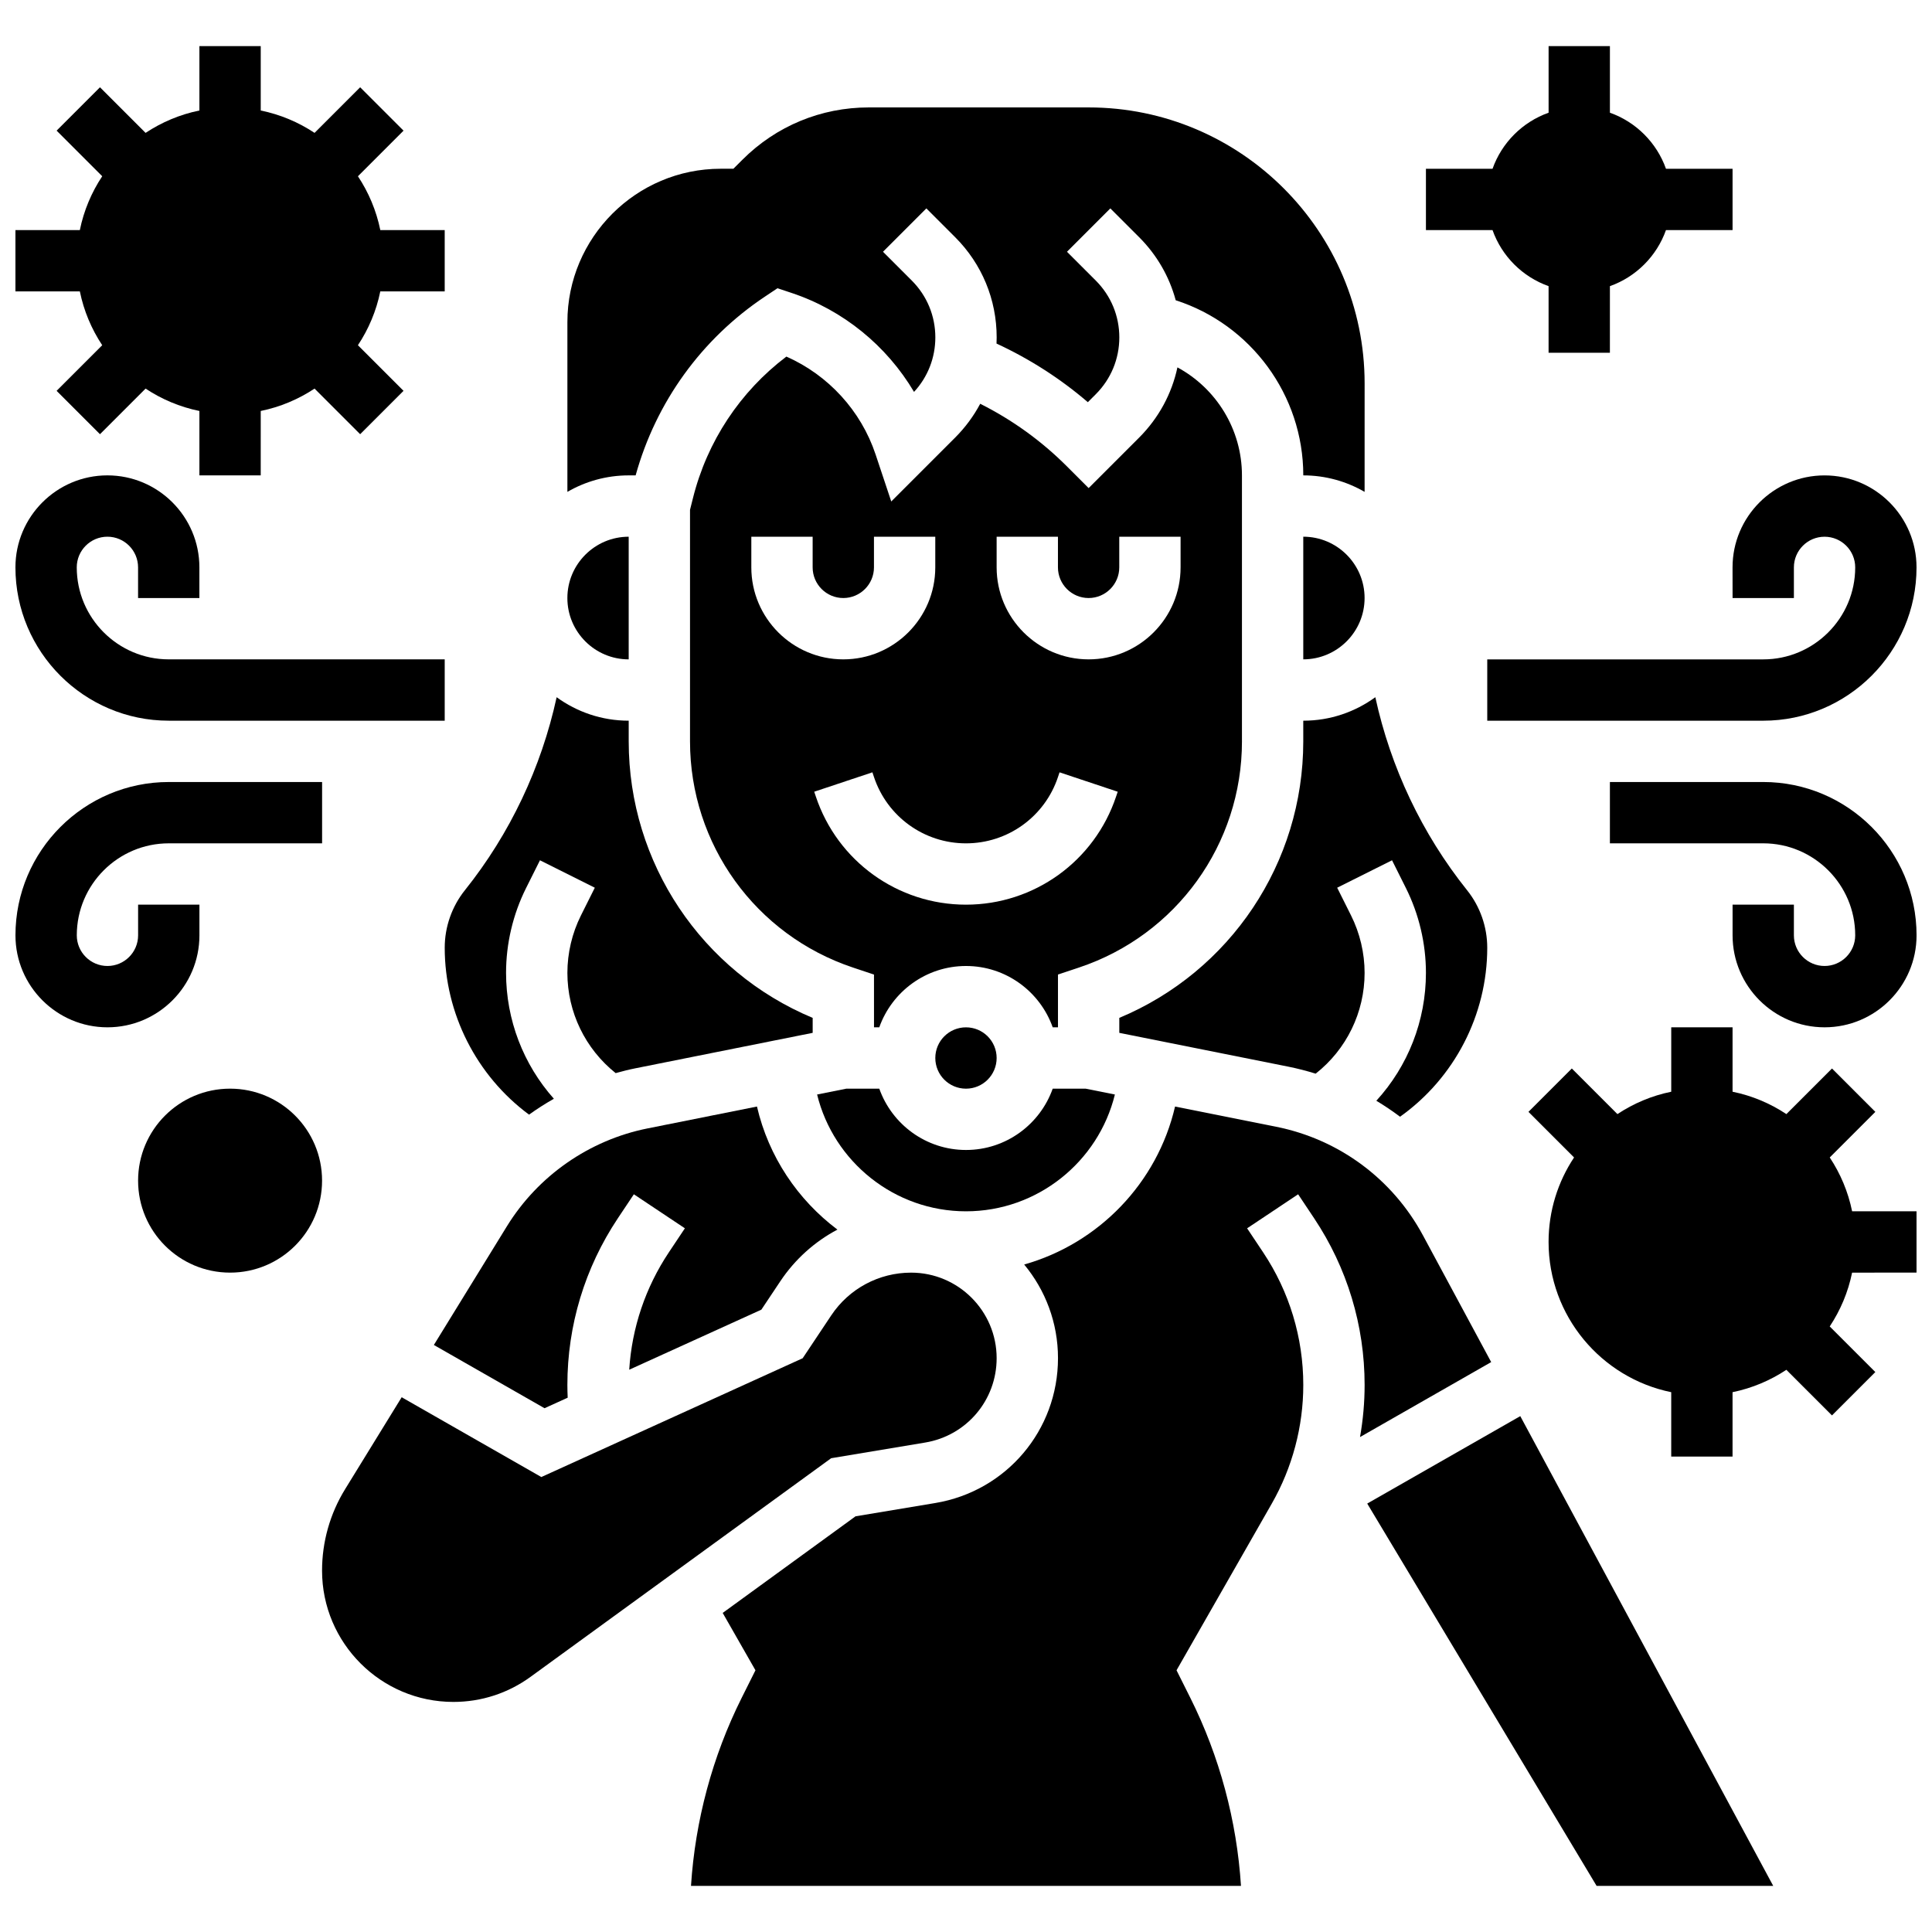
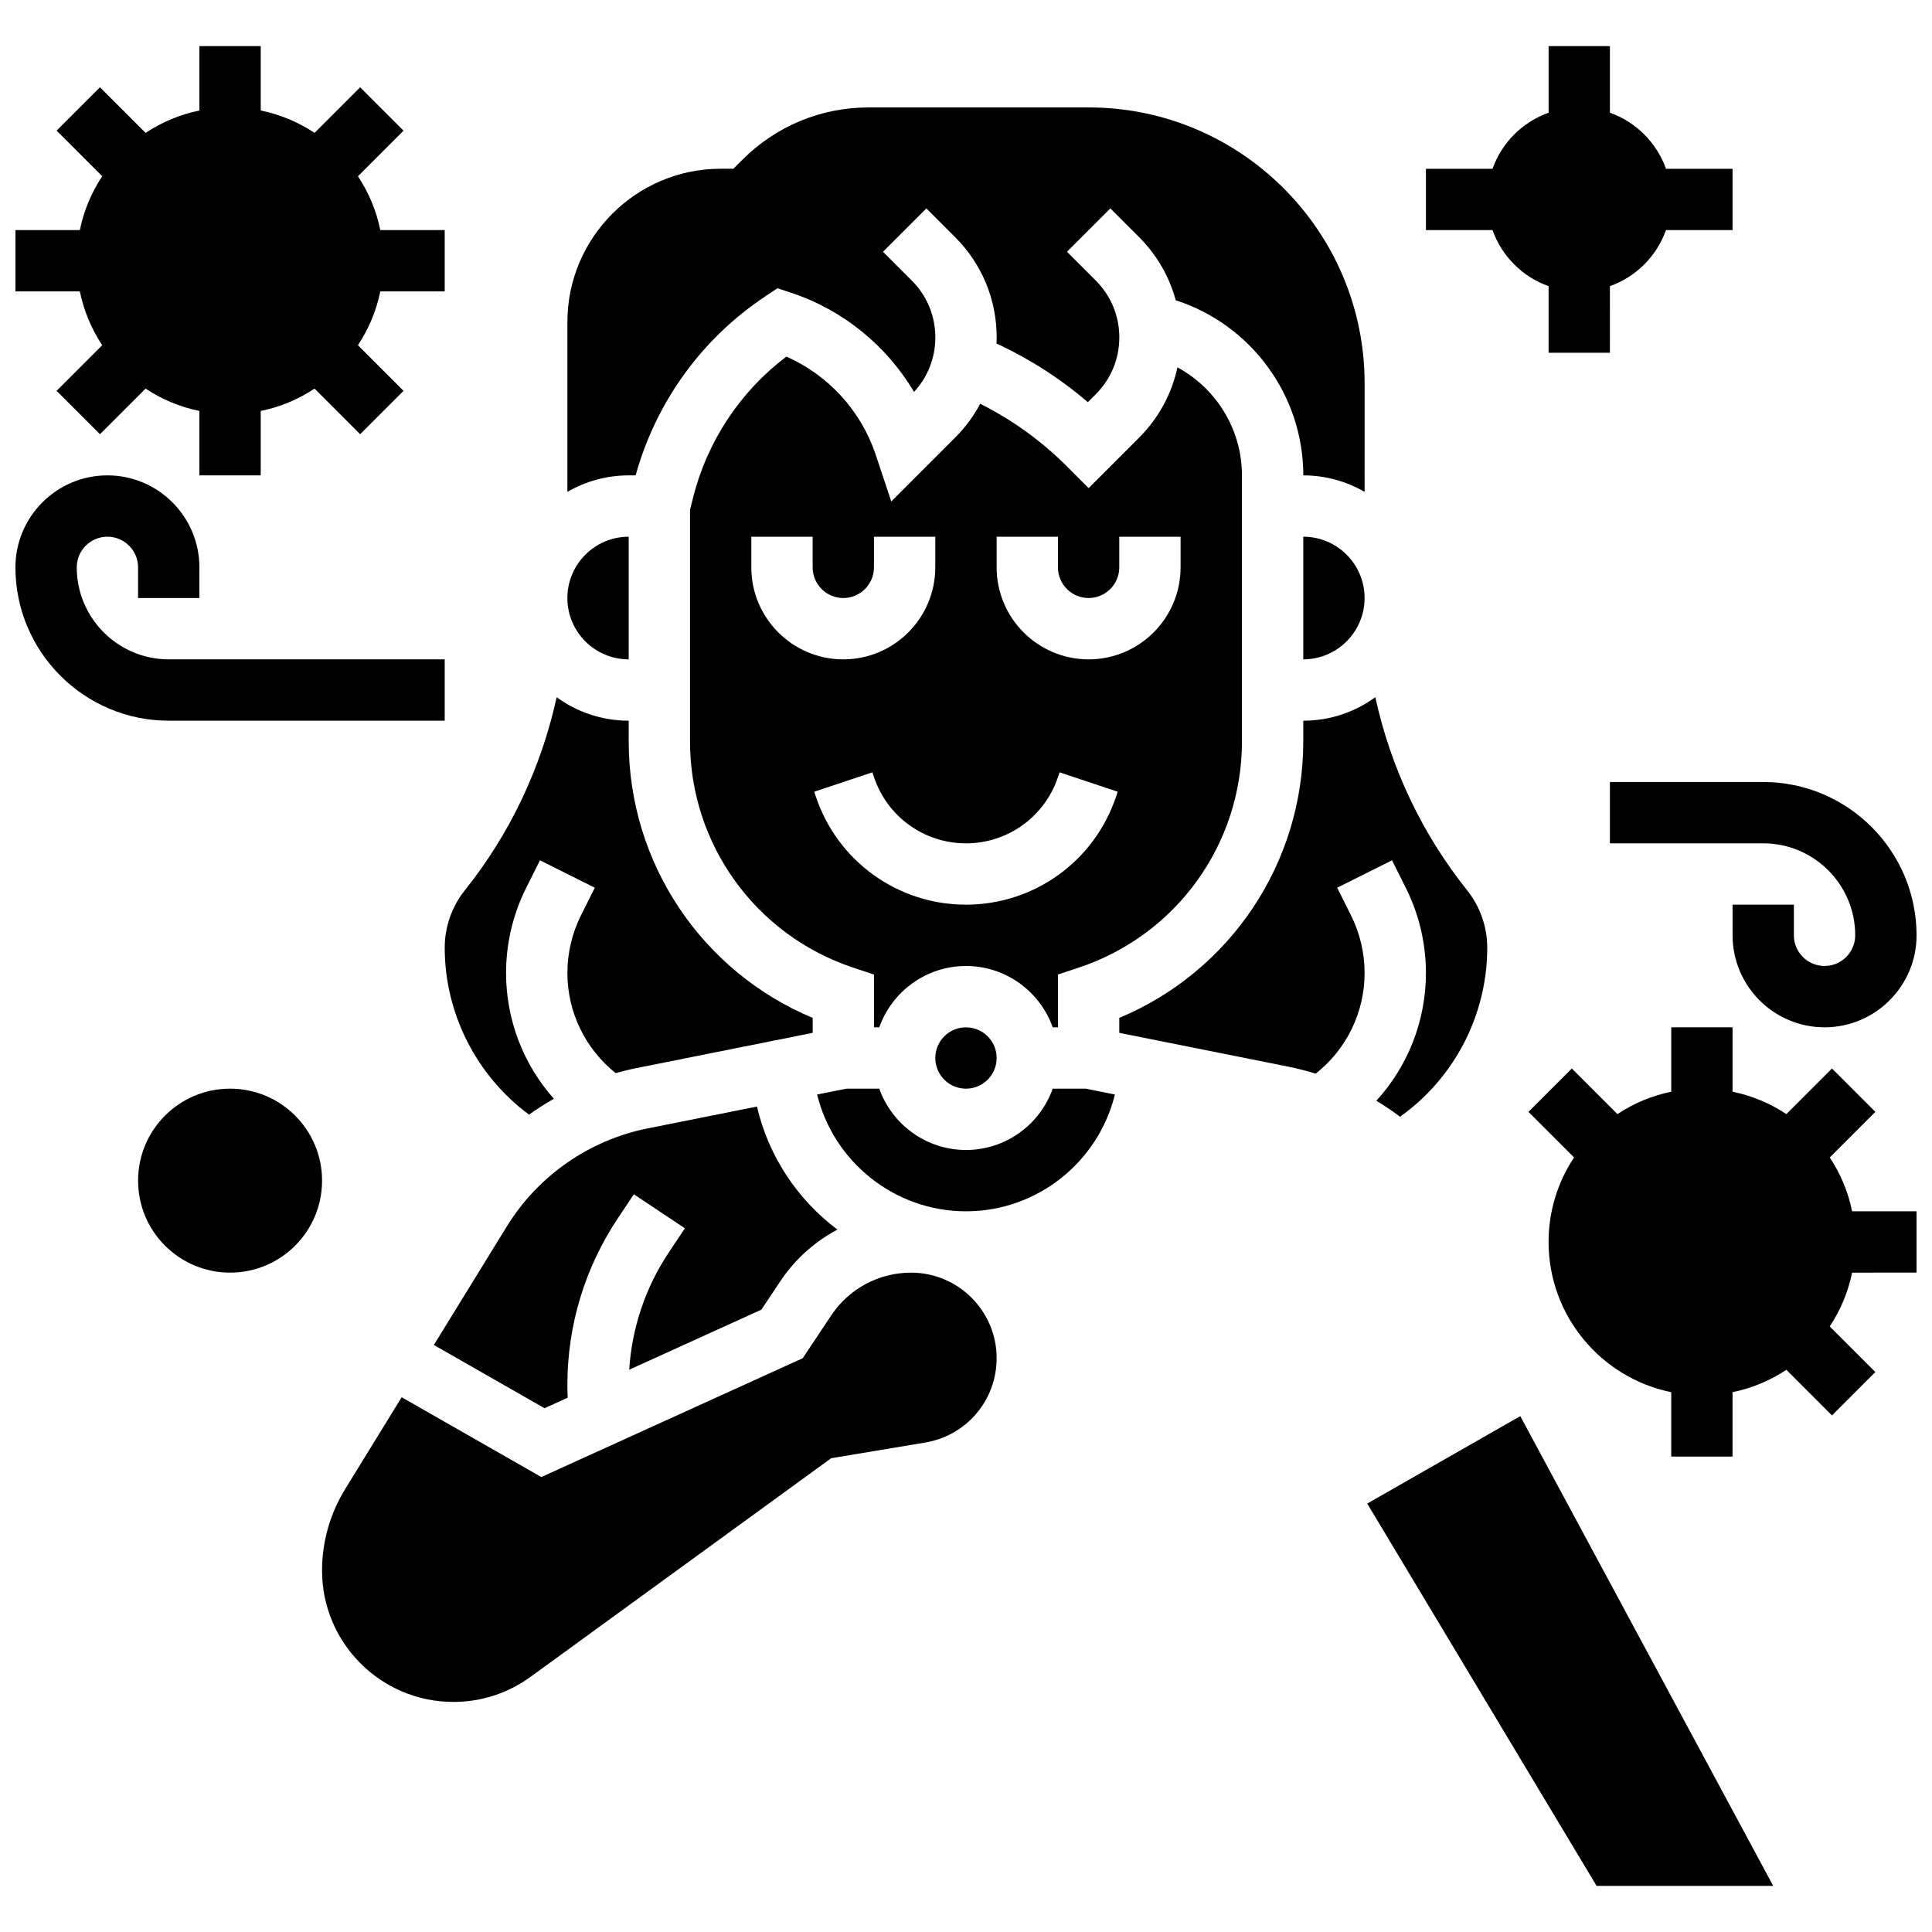
<svg xmlns="http://www.w3.org/2000/svg" width="800px" height="800px" version="1.1" viewBox="144 144 512 512">
  <defs>
    <clipPath id="f">
      <path d="m148.09 269h113.91v66h-113.91z" />
    </clipPath>
    <clipPath id="e">
      <path d="m148.09 351h81.906v66h-81.906z" />
    </clipPath>
    <clipPath id="d">
-       <path d="m538 269h113.9v66h-113.9z" />
-     </clipPath>
+       </clipPath>
    <clipPath id="c">
      <path d="m570 351h81.902v66h-81.902z" />
    </clipPath>
    <clipPath id="b">
      <path d="m148.09 156h113.91v114h-113.91z" />
    </clipPath>
    <clipPath id="a">
      <path d="m549 416h102.9v115h-102.9z" />
    </clipPath>
  </defs>
  <path d="m310.61 318.74v-32.504c-8.961 0-16.25 7.293-16.25 16.25-0.004 8.965 7.289 16.254 16.25 16.254z" />
  <path d="m284.2 439.39c2.117-1.516 4.312-2.922 6.582-4.207-8.074-9.086-12.672-20.887-12.672-33.363 0-7.766 1.836-15.539 5.309-22.484l3.676-7.352 14.535 7.269-3.676 7.352c-2.348 4.699-3.59 9.961-3.59 15.215 0 10.418 4.742 20.141 12.793 26.566 1.734-0.484 3.484-0.926 5.258-1.281l46.953-9.391v-3.965c-29.395-12.281-48.754-41.02-48.754-73.27v-5.488c-7.133 0-13.73-2.316-19.098-6.223-4.051 18.59-12.34 36.184-24.316 51.152-3.445 4.305-5.344 9.715-5.344 15.23 0 17.465 8.445 33.961 22.344 44.238z" />
  <path d="m312.45 269.98c5.383-19.41 17.48-36.188 34.289-47.391l3.305-2.203 3.769 1.258c13.664 4.555 25.176 13.996 32.418 26.215 3.648-3.949 5.644-9.047 5.644-14.445 0-5.691-2.215-11.039-6.238-15.062l-7.633-7.633 11.492-11.492 7.633 7.633c7.094 7.094 11 16.523 11 26.555 0 0.547-0.016 1.09-0.039 1.633 8.77 4.062 16.875 9.25 24.199 15.535l2.106-2.106c4.023-4.023 6.238-9.375 6.238-15.062 0-5.691-2.215-11.039-6.238-15.062l-7.633-7.633 11.492-11.492 7.633 7.633c4.707 4.707 8.004 10.449 9.691 16.711 19.883 6.398 33.809 25.094 33.809 46.41 5.918 0 11.465 1.598 16.25 4.371l0.004-28.75c0-40.324-32.809-73.133-73.133-73.133h-58.277c-12.652 0-24.543 4.926-33.488 13.871l-2.383 2.379h-3.363c-22.402 0-40.629 18.227-40.629 40.629v45.004c4.785-2.773 10.332-4.371 16.25-4.371z" />
  <path d="m473.13 340.48v-70.496c0-12.18-6.812-23.074-17.098-28.625-1.5 7-4.973 13.43-10.152 18.613l-13.379 13.375-5.746-5.746c-6.785-6.785-14.5-12.336-22.988-16.598-1.734 3.258-3.957 6.281-6.644 8.965l-16.93 16.93-4.156-12.473c-3.859-11.582-12.555-21.035-23.641-25.926-12.27 9.297-20.996 22.473-24.754 37.5l-0.781 3.109v61.371c0 27.234 17.359 51.324 43.199 59.938l5.555 1.852 0.004 13.98h1.398c3.356-9.457 12.387-16.25 22.98-16.25s19.625 6.793 22.98 16.25h1.395v-13.984l5.555-1.852c25.844-8.613 43.203-32.699 43.203-59.934zm-130.02-46.121v-8.125h16.25v8.125c0 4.481 3.644 8.125 8.125 8.125 4.481 0 8.125-3.644 8.125-8.125v-8.125h16.25v8.125c0 13.441-10.934 24.379-24.379 24.379-13.438 0-24.371-10.934-24.371-24.379zm96.676 60.703c-5.719 17.156-21.711 28.684-39.793 28.684-18.086 0-34.078-11.527-39.797-28.684l-0.418-1.25 15.418-5.141 0.418 1.25c3.504 10.512 13.301 17.574 24.379 17.574s20.875-7.062 24.379-17.57l0.418-1.25 15.418 5.141zm-7.289-36.324c-13.441 0-24.379-10.934-24.379-24.379v-8.125h16.25v8.125c0 4.481 3.644 8.125 8.125 8.125s8.125-3.644 8.125-8.125v-8.125h16.25v8.125c0.004 13.445-10.93 24.379-24.371 24.379z" />
  <path d="m310.75 506.99 35.02-15.918 5.004-7.504c3.906-5.859 9.137-10.52 15.152-13.711-10.52-7.894-18.246-19.348-21.324-32.617l-28.996 5.801c-15.445 3.09-29.035 12.551-37.289 25.965l-19.34 31.426 29.328 16.762 6.137-2.789c-0.047-1.125-0.082-2.25-0.082-3.375 0-15.77 4.625-31.043 13.371-44.164l4.246-6.367 13.523 9.016-4.246 6.367c-6.211 9.32-9.801 20-10.504 31.109z" />
  <path d="m489.38 340.48c0 32.25-19.363 60.988-48.754 73.27v3.965l44.738 8.949c2.481 0.496 4.914 1.129 7.301 1.867 8.16-6.422 12.969-16.215 12.969-26.707 0-5.254-1.242-10.516-3.59-15.215l-3.676-7.356 14.535-7.269 3.676 7.352c3.473 6.941 5.309 14.719 5.309 22.48 0 12.719-4.777 24.742-13.145 33.895 2.168 1.305 4.269 2.715 6.285 4.234 14.375-10.227 23.109-26.934 23.109-44.797 0-5.516-1.898-10.922-5.344-15.23-11.977-14.969-20.266-32.562-24.316-51.152-5.367 3.91-11.965 6.227-19.098 6.227z" />
  <path d="m400 465.01c18.945 0 35.09-13.129 39.457-30.953l-7.758-1.551h-8.719c-3.356 9.457-12.387 16.25-22.98 16.25s-19.625-6.793-22.98-16.25h-8.719l-7.758 1.551c4.363 17.82 20.512 30.953 39.457 30.953z" />
  <path d="m408.12 424.38c0 4.488-3.637 8.129-8.125 8.129s-8.129-3.641-8.129-8.129 3.641-8.125 8.129-8.125 8.125 3.637 8.125 8.125" />
  <path d="m489.38 286.23v32.504c8.961 0 16.25-7.293 16.25-16.25 0.004-8.961-7.289-16.254-16.25-16.254z" />
-   <path d="m539.18 504.97-18.07-33.562c-8.062-14.973-22.25-25.477-38.926-28.809l-26.781-5.356c-4.699 20.258-20.238 36.285-39.984 41.867 5.594 6.742 8.961 15.391 8.961 24.816 0 19.105-13.676 35.25-32.523 38.391l-21.133 3.523-35.203 25.602 8.684 15.199-3.66 7.32c-7.738 15.473-12.32 32.547-13.422 49.816h145.75c-1.102-17.273-5.684-34.344-13.418-49.816l-3.66-7.32 25.242-44.172c5.461-9.559 8.348-20.43 8.348-31.438 0-12.551-3.68-24.703-10.641-35.148l-4.246-6.367 13.523-9.016 4.246 6.367c8.746 13.121 13.371 28.391 13.371 44.164 0 4.641-0.418 9.258-1.219 13.805z" />
  <path d="m389.18 526.29c10.973-1.828 18.941-11.23 18.941-22.359 0-12.496-10.172-22.668-22.668-22.668-8.523 0-16.434 4.234-21.164 11.324l-7.574 11.363-69.258 31.48-37.008-21.148-14.988 24.359c-4 6.496-6.113 13.961-6.113 21.586 0 19.188 15.613 34.801 34.801 34.801 7.402 0 14.48-2.301 20.465-6.656l79.648-57.926z" />
  <path d="m506.33 542.46 60.789 101.32h46.805l-67.035-124.49z" />
  <g clip-path="url(#f)">
    <path d="m188.72 334.99h73.133v-16.25l-73.133-0.004c-13.441 0-24.379-10.938-24.379-24.379 0-4.481 3.644-8.125 8.125-8.125s8.125 3.644 8.125 8.125v8.125h16.25v-8.125c0-13.441-10.938-24.379-24.379-24.379-13.434 0.004-24.371 10.938-24.371 24.379 0 22.406 18.227 40.633 40.629 40.633z" />
  </g>
  <g clip-path="url(#e)">
-     <path d="m196.85 391.87v-8.125h-16.25v8.125c0 4.481-3.644 8.125-8.125 8.125-4.481 0-8.125-3.644-8.125-8.125 0-13.441 10.934-24.379 24.379-24.379h40.629v-16.25h-40.633c-22.402 0-40.629 18.227-40.629 40.629 0 13.441 10.934 24.379 24.379 24.379 13.441 0 24.375-10.934 24.375-24.379z" />
-   </g>
+     </g>
  <g clip-path="url(#d)">
-     <path d="m603.15 302.49h16.25v-8.125c0-4.481 3.644-8.125 8.125-8.125 4.481 0 8.125 3.644 8.125 8.125 0 13.441-10.938 24.379-24.379 24.379h-73.133v16.25h73.133c22.402 0 40.629-18.227 40.629-40.629 0-13.441-10.938-24.379-24.379-24.379-13.441 0-24.379 10.938-24.379 24.379z" />
-   </g>
+     </g>
  <g clip-path="url(#c)">
    <path d="m611.27 351.24h-40.629v16.25h40.629c13.441 0 24.379 10.934 24.379 24.379 0 4.481-3.644 8.125-8.125 8.125-4.481 0-8.125-3.644-8.125-8.125v-8.125h-16.25v8.125c0 13.441 10.934 24.379 24.379 24.379 13.441 0 24.379-10.934 24.379-24.379-0.008-22.402-18.234-40.629-40.637-40.629z" />
  </g>
  <g clip-path="url(#b)">
    <path d="m171.09 235.49-12.086 12.086 11.492 11.492 12.086-12.086c4.262 2.828 9.082 4.875 14.262 5.93v17.07h16.25l0.004-17.07c5.18-1.055 10-3.106 14.262-5.93l12.086 12.086 11.492-11.492-12.086-12.086c2.828-4.262 4.875-9.082 5.93-14.262l17.07-0.004v-16.25h-17.066c-1.055-5.18-3.106-10-5.93-14.262l12.086-12.086-11.496-11.496-12.086 12.086c-4.262-2.828-9.082-4.875-14.262-5.93v-17.07h-16.254v17.07c-5.18 1.055-10 3.106-14.262 5.93l-12.086-12.086-11.492 11.492 12.086 12.086c-2.828 4.262-4.875 9.082-5.93 14.262l-17.07 0.004v16.25h17.07c1.055 5.18 3.102 10 5.93 14.266z" />
  </g>
  <g clip-path="url(#a)">
    <path d="m628.9 450.74 12.086-12.086-11.492-11.492-12.086 12.086c-4.262-2.828-9.082-4.875-14.262-5.93v-17.07h-16.25v17.07c-5.18 1.055-10 3.106-14.262 5.93l-12.086-12.086-11.492 11.492 12.086 12.086c-4.266 6.426-6.754 14.121-6.754 22.391 0 19.621 13.98 36.039 32.504 39.812v17.07h16.25v-17.07c5.18-1.055 10-3.106 14.262-5.93l12.086 12.086 11.492-11.492-12.086-12.086c2.828-4.262 4.875-9.082 5.93-14.262l17.074-0.004v-16.25h-17.07c-1.055-5.18-3.102-10.004-5.93-14.266z" />
  </g>
  <path d="m554.39 219.83v17.652h16.25l0.004-17.652c6.914-2.453 12.402-7.941 14.855-14.855l17.648 0.004v-16.254h-17.648c-2.453-6.914-7.941-12.402-14.855-14.855v-17.648h-16.25v17.648c-6.914 2.453-12.402 7.941-14.855 14.855h-17.652v16.25h17.648c2.453 6.918 7.941 12.406 14.855 14.855z" />
  <path d="m229.35 456.88c0 13.465-10.914 24.379-24.375 24.379-13.465 0-24.379-10.914-24.379-24.379 0-13.461 10.914-24.375 24.379-24.375 13.461 0 24.375 10.914 24.375 24.375" />
</svg>